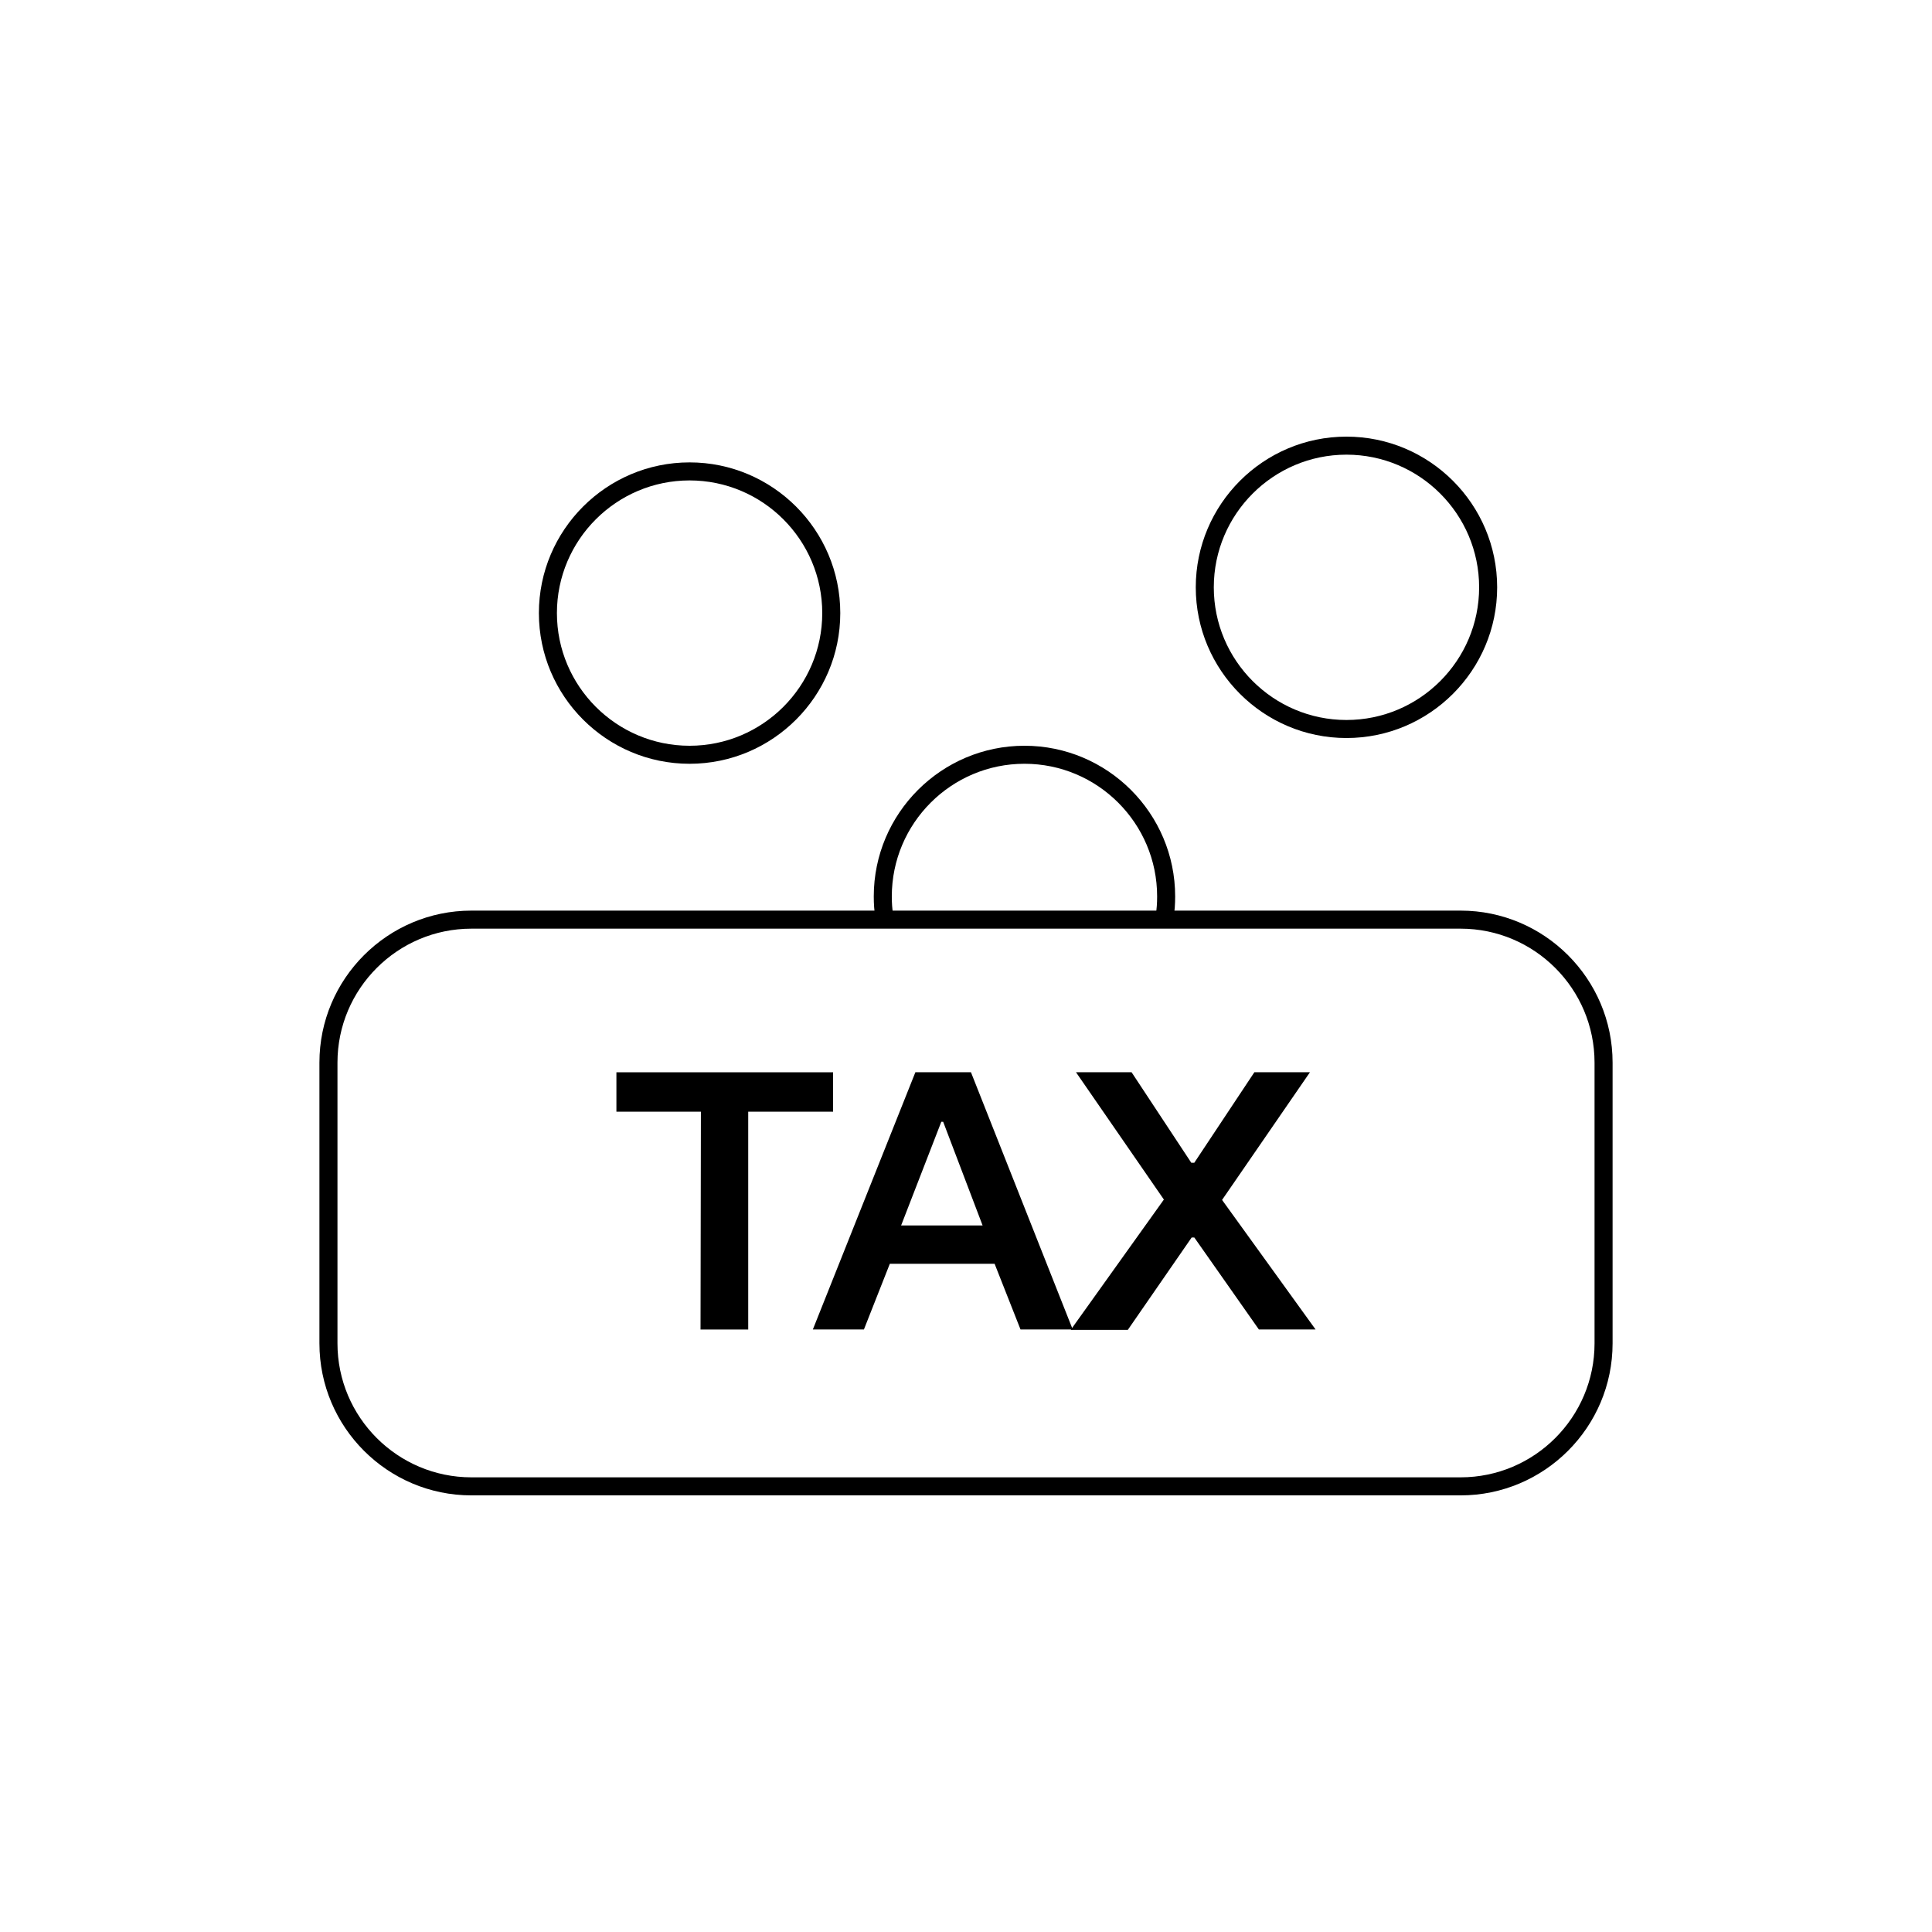
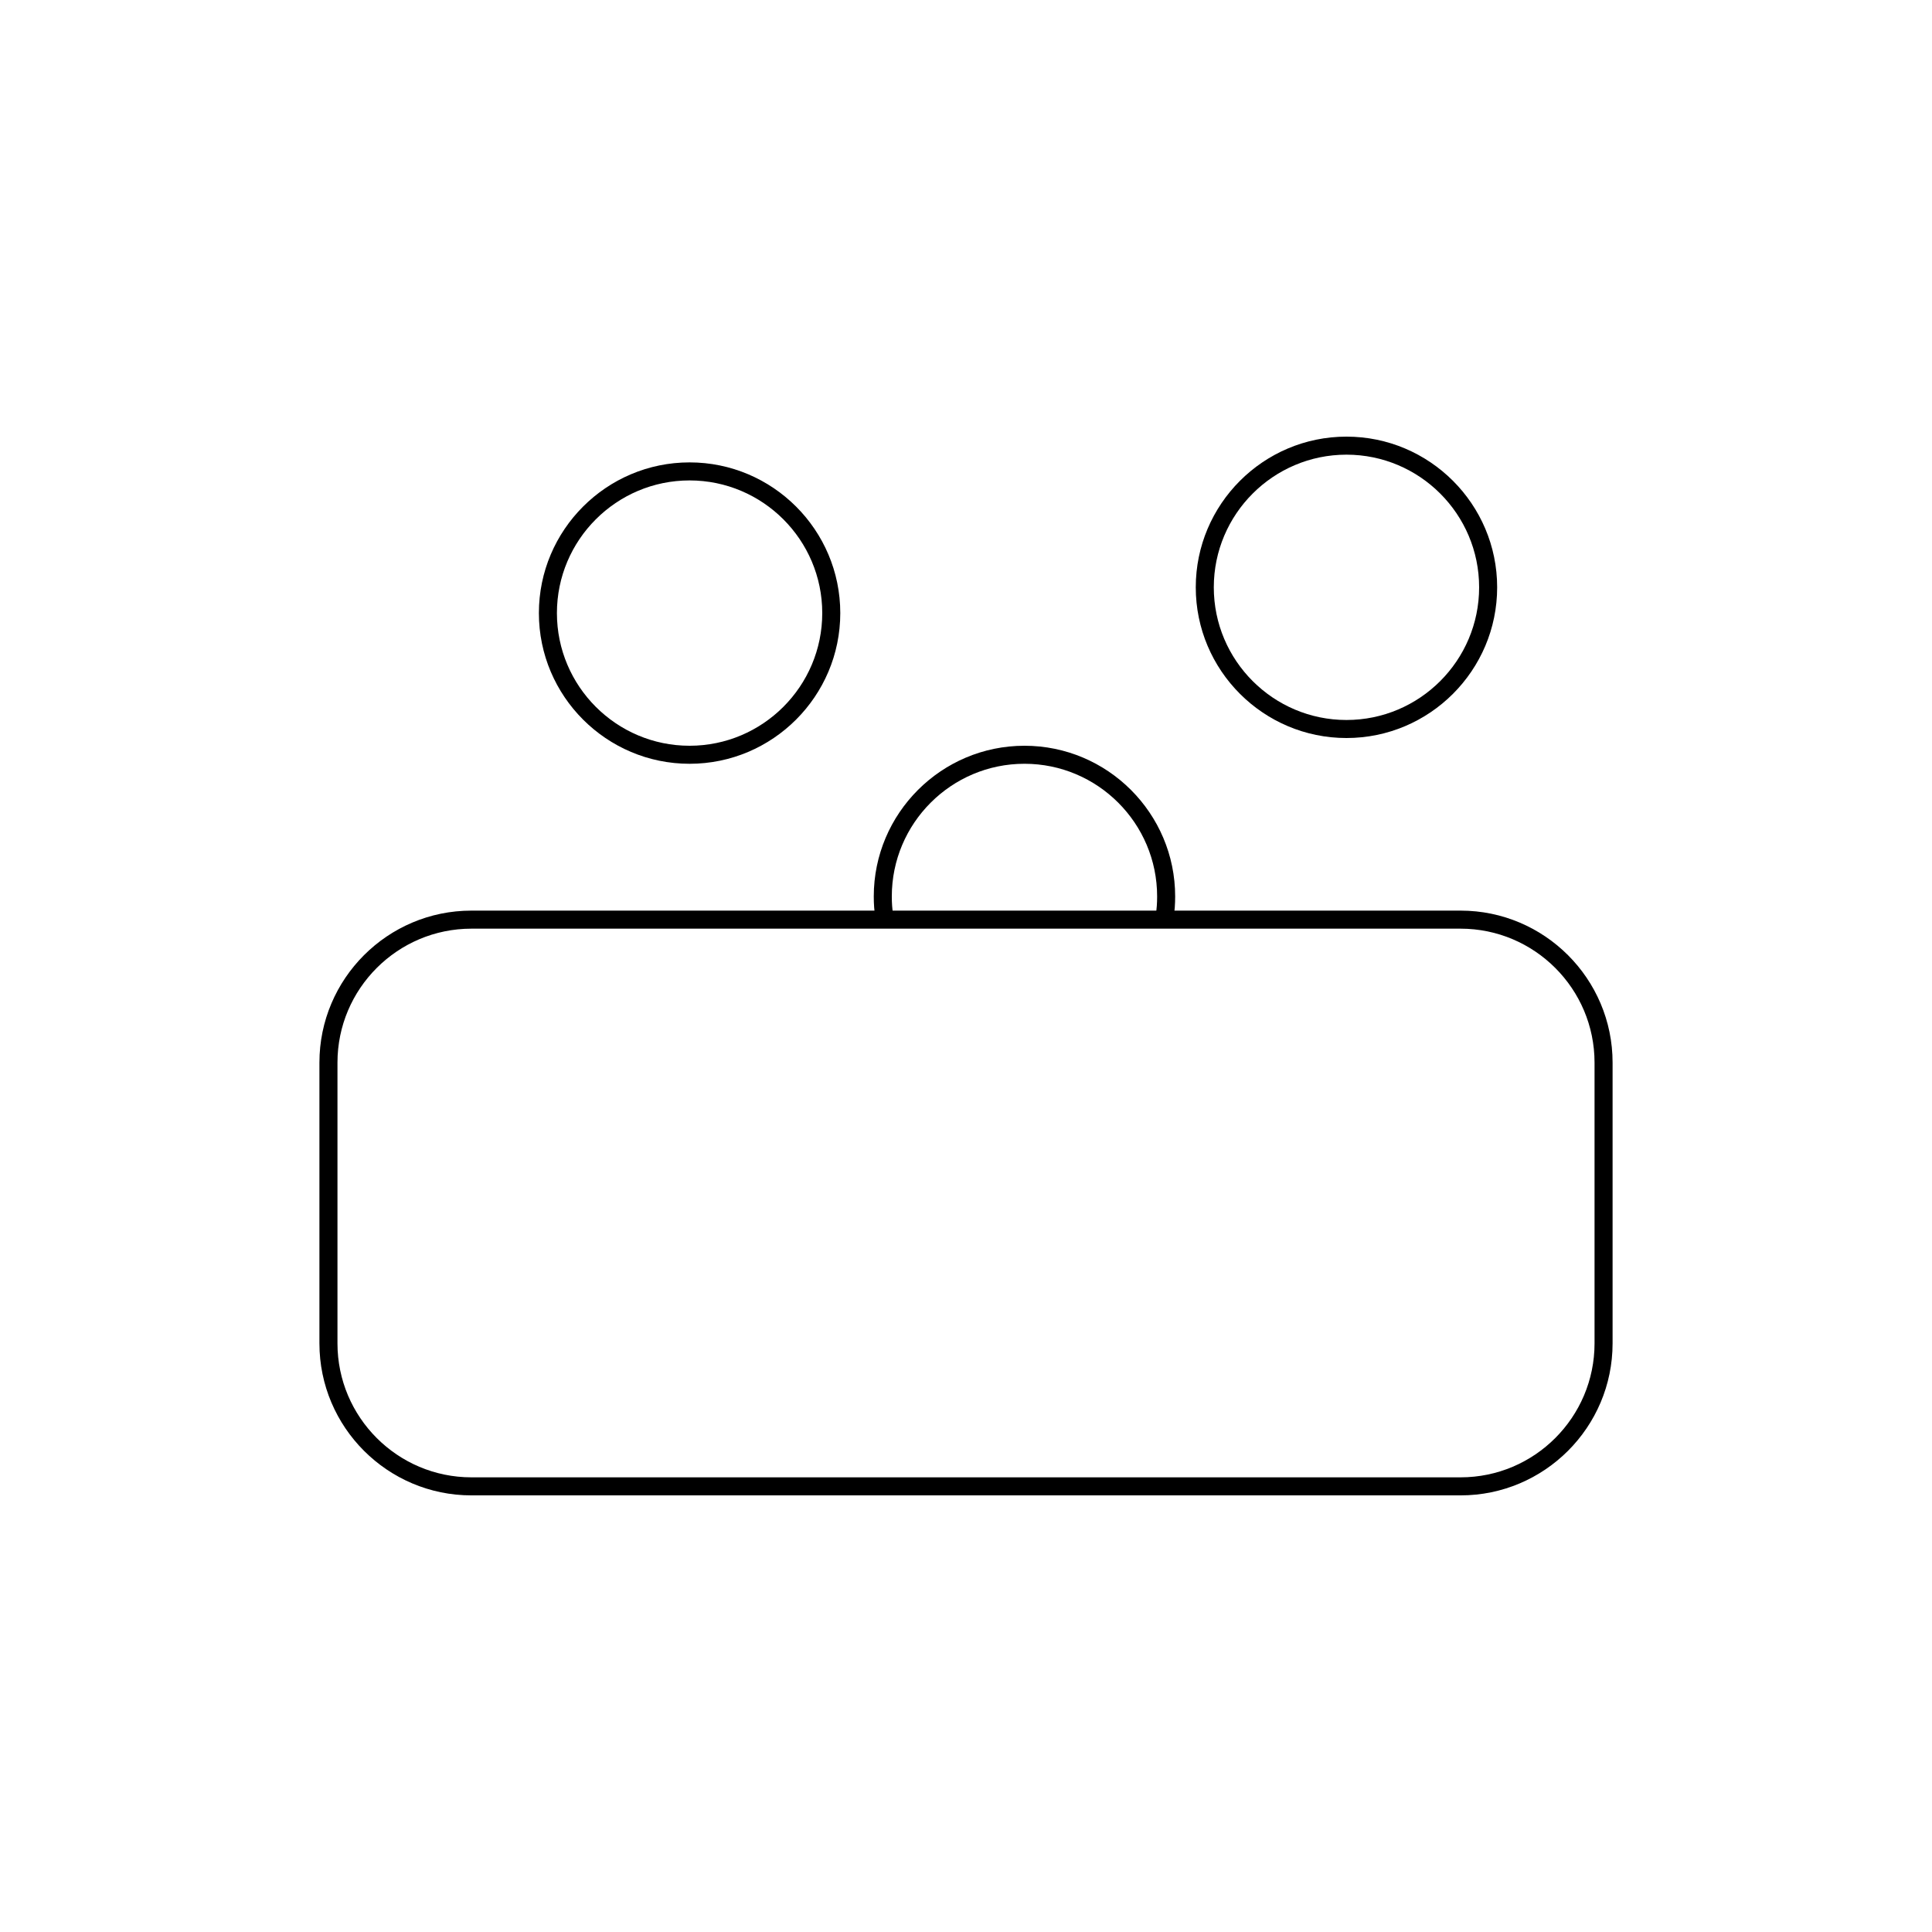
<svg xmlns="http://www.w3.org/2000/svg" version="1.1" id="Ebene_1" x="0px" y="0px" viewBox="0 0 150 150" style="enable-background:new 0 0 150 150;" xml:space="preserve">
  <style type="text/css">
	.st0{fill:none;stroke:#000000;stroke-width:1.829;}
	.st1{fill:none;stroke:#000000;stroke-width:1.772;}
	.st2{fill:none;stroke:#000000;stroke-width:1.332;}
	.st3{fill:none;stroke:#000000;stroke-width:1.4;}
	.st4{fill:none;stroke:#000000;stroke-width:1.341;}
</style>
  <g>
    <g>
      <g>
        <path d="M104.539,57.3c-6.451,0-11.7-5.249-11.7-11.7s5.249-11.7,11.7-11.7s11.7,5.249,11.7,11.7S110.99,57.3,104.539,57.3z      M104.539,35.3c-5.68,0-10.3,4.62-10.3,10.3s4.62,10.3,10.3,10.3s10.3-4.62,10.3-10.3S110.219,35.3,104.539,35.3z" />
      </g>
      <g>
        <path d="M91.12,71.213l-1.381-0.227c0.067-0.412,0.1-0.865,0.1-1.387c0-5.68-4.62-10.3-10.3-10.3s-10.3,4.62-10.3,10.3     c0,0.518,0.033,0.971,0.101,1.387l-1.381,0.227c-0.081-0.491-0.12-1.02-0.12-1.613c0-6.451,5.249-11.7,11.7-11.7     s11.7,5.249,11.7,11.7C91.239,70.197,91.2,70.726,91.12,71.213z" />
      </g>
      <g>
        <path d="M53.539,59.3c-6.451,0-11.7-5.249-11.7-11.7s5.249-11.7,11.7-11.7s11.7,5.249,11.7,11.7S59.99,59.3,53.539,59.3z      M53.539,37.3c-5.68,0-10.3,4.62-10.3,10.3s4.62,10.3,10.3,10.3s10.3-4.62,10.3-10.3S59.219,37.3,53.539,37.3z" />
      </g>
    </g>
    <g>
      <g>
-         <path d="M90.363,93.133l-6.823-9.884h4.315l4.636,7.027h0.233l4.665-7.027h4.315l-6.823,9.913l7.26,10.059H97.74l-5.015-7.143     h-0.204l-4.957,7.172h-4.432L90.363,93.133z" />
-       </g>
+         </g>
      <g>
-         <path d="M71.07,83.249h4.315l7.901,19.972h-4.053l-2.012-5.102h-8.135l-2.012,5.102h-3.965L71.07,83.249z M76.289,95.145     l-3.061-8.047h-0.146l-3.12,8.047H76.289z" />
-       </g>
+         </g>
      <g>
-         <path d="M54.418,86.311h-6.56v-3.061h16.823v3.061h-6.589v16.911h-3.703L54.418,86.311z" />
-       </g>
+         </g>
    </g>
    <g>
      <path d="M113.398,116.101H36.602c-6.508,0-11.802-5.294-11.802-11.802V82.501c0-6.507,5.294-11.801,11.802-11.801h76.797    c6.508,0,11.802,5.294,11.802,11.801v21.798C125.2,110.807,119.906,116.101,113.398,116.101z M36.602,72.101    c-5.735,0-10.401,4.665-10.401,10.4v21.798c0,5.735,4.666,10.401,10.401,10.401h76.797c5.735,0,10.401-4.666,10.401-10.401V82.501    c0-5.735-4.666-10.4-10.401-10.4H36.602z" />
    </g>
  </g>
</svg>